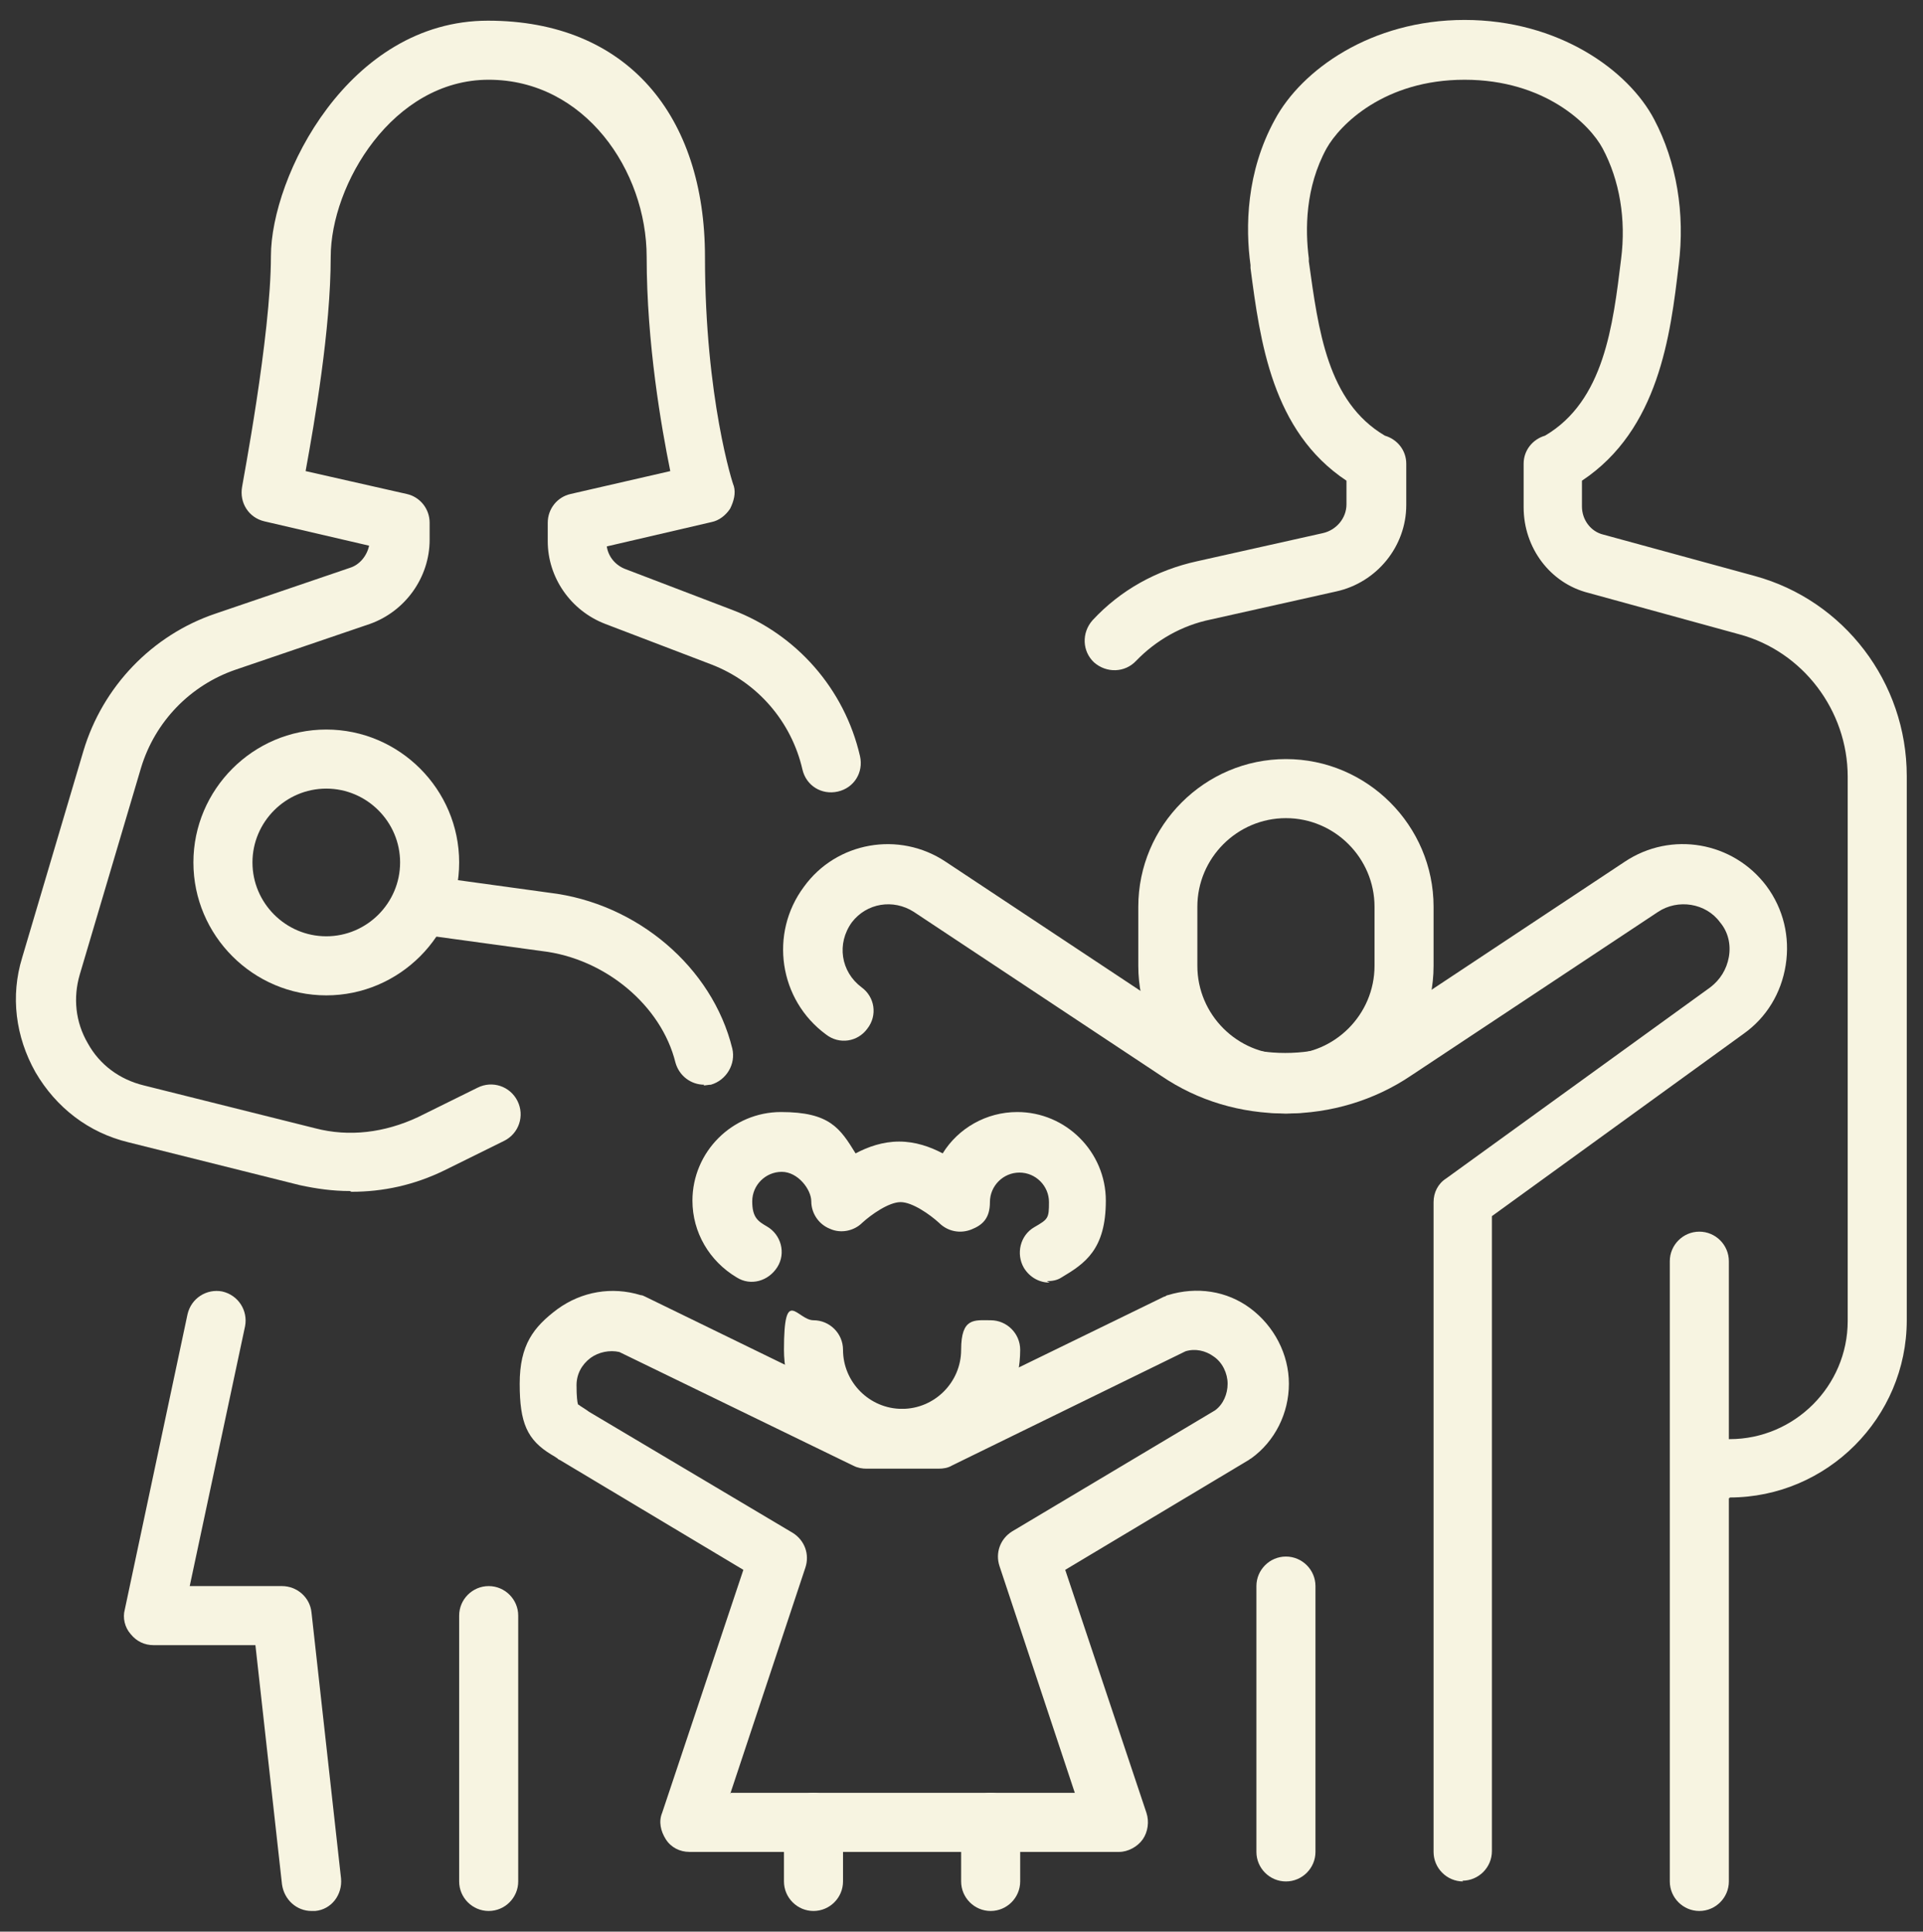
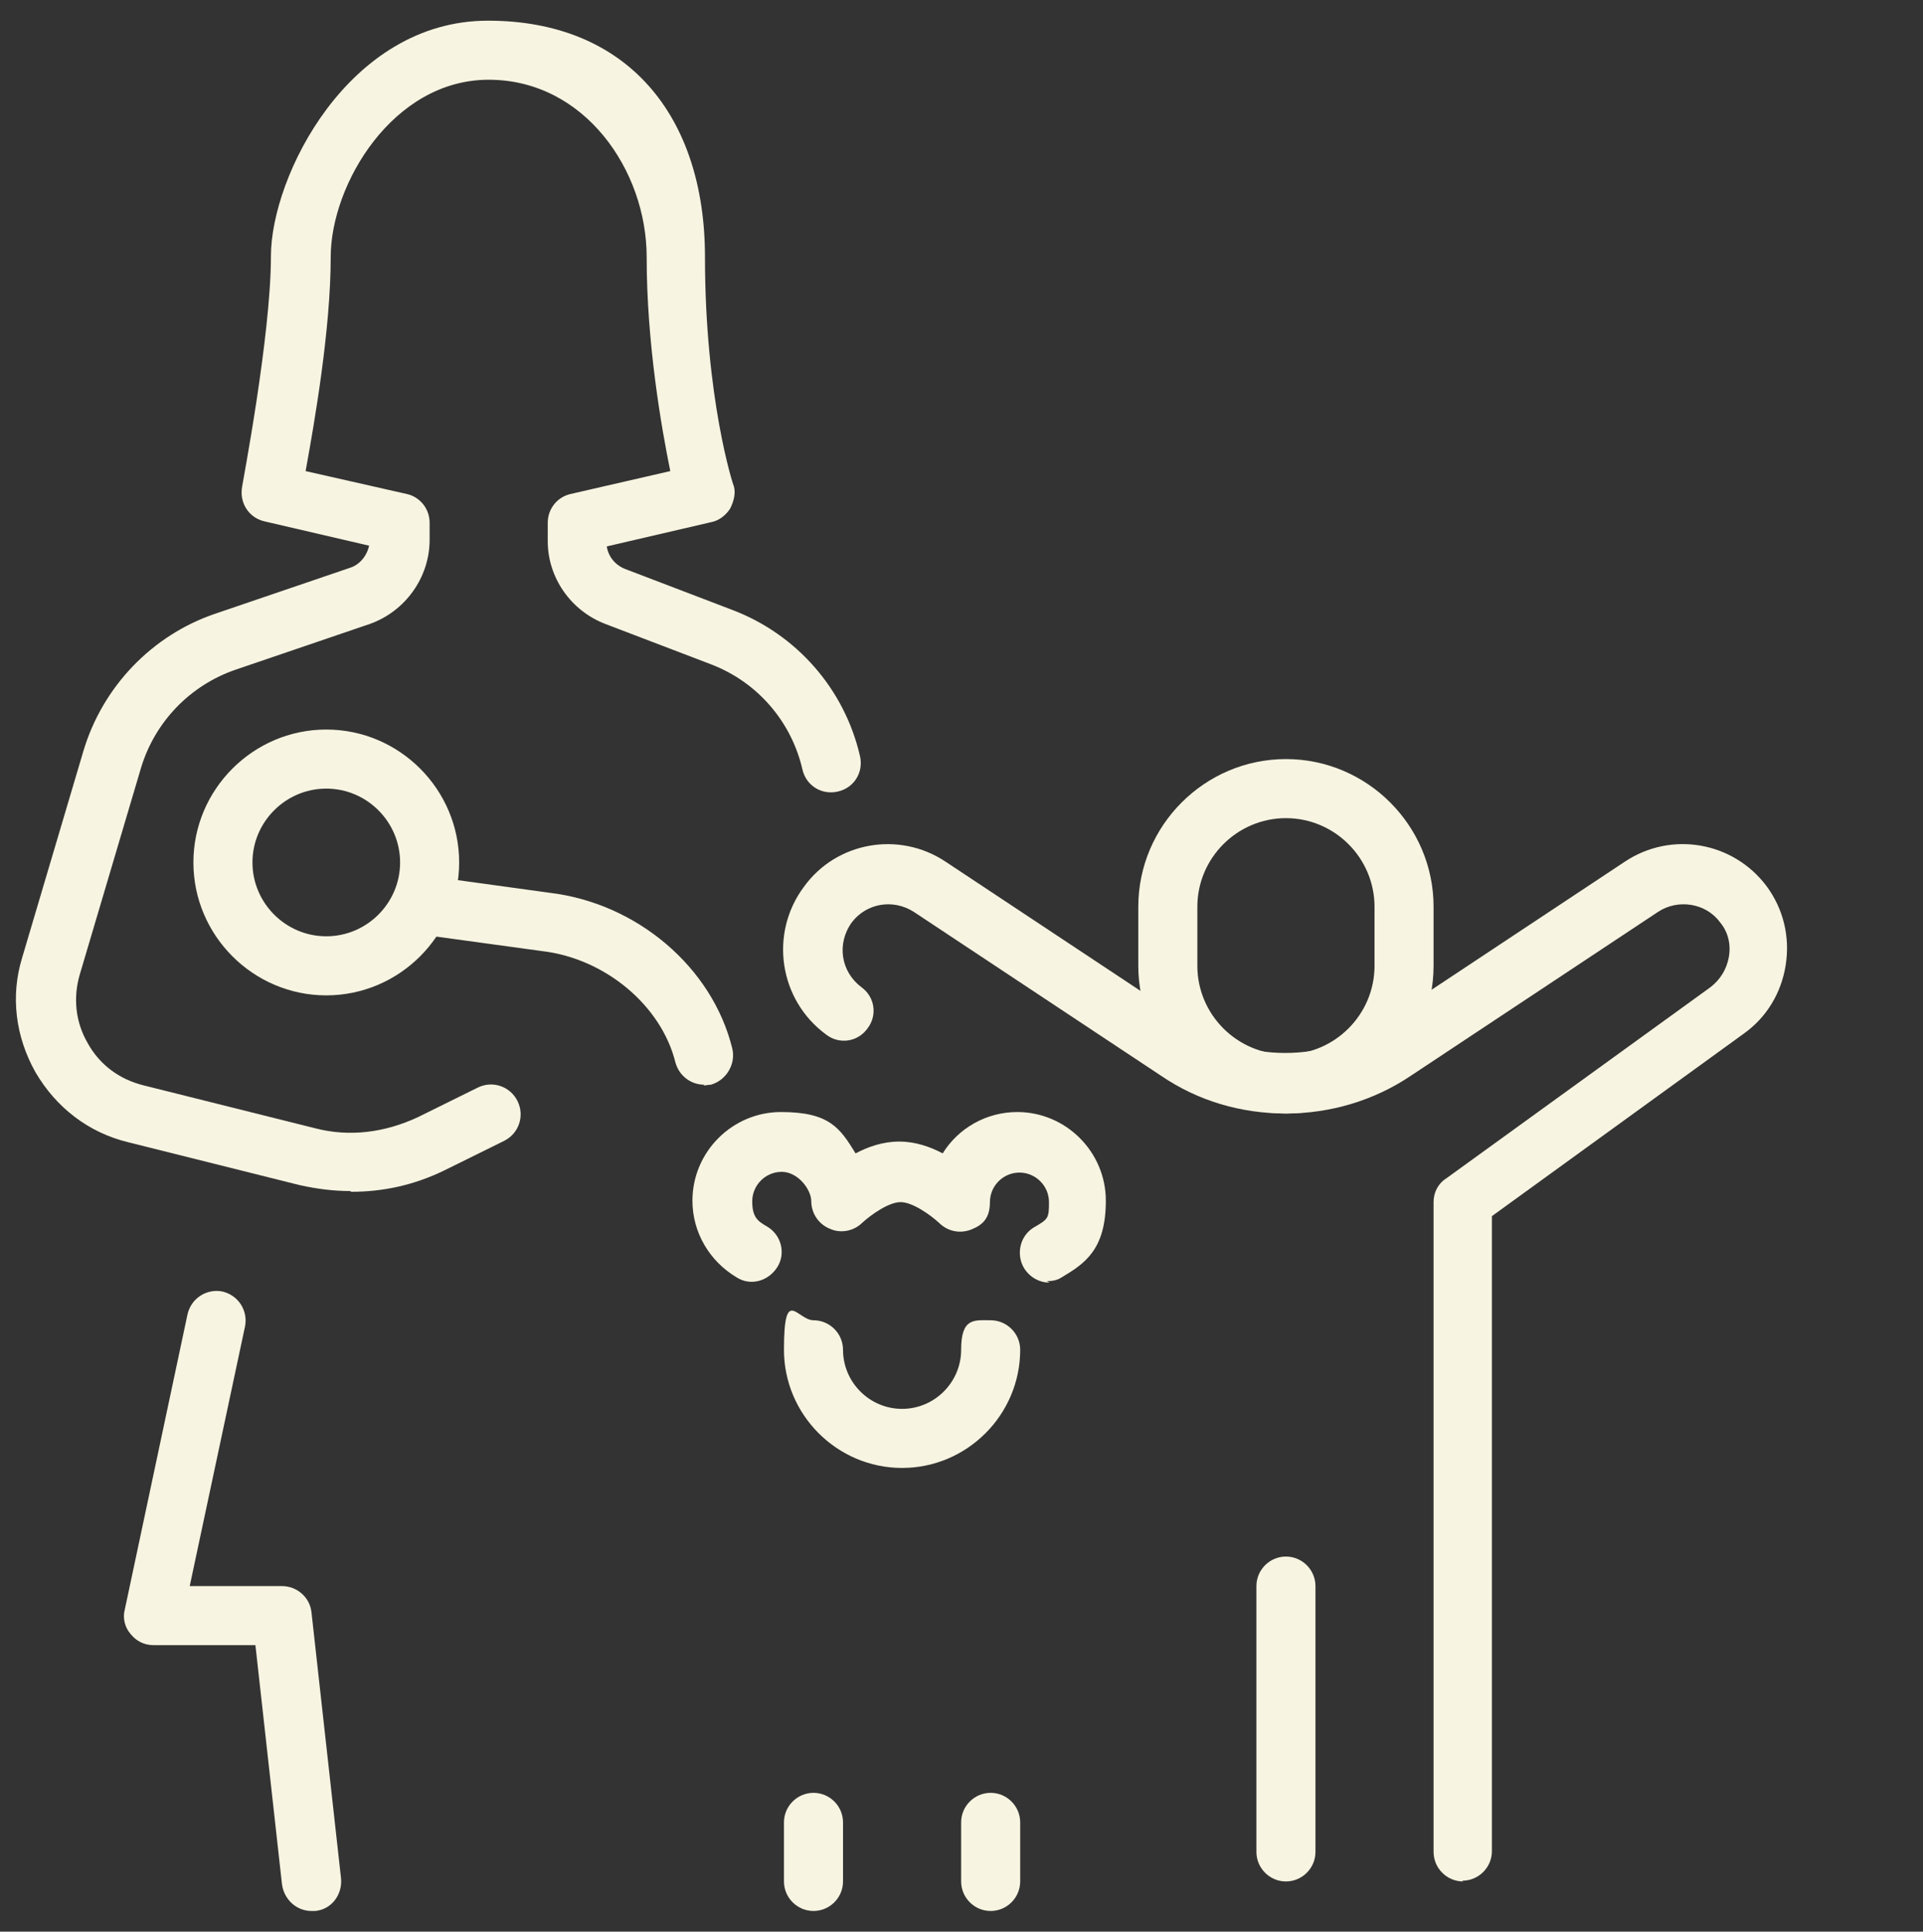
<svg xmlns="http://www.w3.org/2000/svg" id="Mode_Isolation" data-name="Mode Isolation" width="260.5" height="261.6" version="1.1" viewBox="0 0 260.5 261.6">
  <rect x="0" y="0" width="260.5" height="261.6" fill="#333333" stroke="none" />
  <defs>
    <style>
      .cls-1 {
        fill: #f7f4e1;
        stroke-width: 0px;
      }
    </style>
  </defs>
  <g id="large_family_big_family_Reconstituted_family" data-name="large family big family Reconstituted family">
    <g id="woman_with_baby_maternity" data-name="woman with baby maternity">
      <g>
-         <path class="cls-1" d="M66.2,258.8c-2.2,0-4-1.8-4-4v-36c0-2.2,1.8-4,4-4s4,1.8,4,4v36c0,2.2-1.8,4-4,4Z" />
        <path class="cls-1" d="M42.2,258.8c-2,0-3.7-1.5-4-3.6l-3.6-32.4h-13.8c-1.2,0-2.3-.5-3.1-1.5-.8-.9-1.1-2.2-.8-3.3l8.5-40c.5-2.2,2.6-3.5,4.7-3.1,2.2.5,3.5,2.6,3.1,4.7l-7.5,35.2h12.5c2,0,3.8,1.5,4,3.6l4,36c.2,2.2-1.3,4.2-3.5,4.4-.1,0-.3,0-.4,0Z" />
        <path class="cls-1" d="M47.4,161.3c-2.3,0-4.5-.3-6.8-.8l-23.2-5.8c-5.4-1.3-9.8-4.7-12.6-9.5-2.7-4.8-3.4-10.3-1.8-15.5l8.3-28c2.6-8.7,9.3-15.7,17.9-18.6l18.2-6.2c1.3-.4,2.3-1.6,2.6-3l-14.2-3.3c-2.1-.5-3.4-2.5-3-4.7,0-.2,3.9-20.4,3.9-31.2S47.2,2.8,66.1,2.8s29.4,12.9,29.4,32,3.8,30.9,3.9,31c.3,1,0,2.1-.5,3.1-.6.9-1.5,1.6-2.5,1.8l-14.2,3.3c.2,1.4,1.2,2.6,2.6,3.1l14.4,5.5c8.7,3.3,15.2,10.7,17.3,19.8.5,2.2-.8,4.3-3,4.8-2.2.5-4.3-.8-4.8-3-1.5-6.5-6.1-11.8-12.3-14.2l-14.4-5.5c-4.7-1.8-7.8-6.3-7.8-11.2v-2.5c0-1.9,1.3-3.5,3.1-3.9l13.5-3.1c-1.2-5.9-3.2-17.3-3.2-29s-8.4-24-21.4-24-21.4,14.2-21.4,24-2.2,22.4-3.4,29l13.7,3.1c1.8.4,3.1,2,3.1,3.9v2.3c0,5.1-3.3,9.7-8.1,11.4l-18.2,6.2c-6.1,2.1-10.9,7-12.8,13.3l-8.3,28c-.9,3.1-.6,6.4,1.1,9.3,1.6,2.9,4.3,4.9,7.6,5.7l23.2,5.8c4.6,1.2,9.4.6,13.9-1.5l8.1-4c2-1,4.4-.2,5.4,1.8,1,2,.2,4.4-1.8,5.4l-8.1,4c-4.1,2-8.3,2.9-12.6,2.9Z" />
      </g>
      <g>
        <path class="cls-1" d="M95.4,146.9c-1.8,0-3.4-1.2-3.9-3-1.9-7.7-9.5-14.1-18.1-15.1l-16.8-2.3c-2.2-.3-3.7-2.3-3.4-4.5.3-2.2,2.3-3.7,4.5-3.4l16.7,2.3c11.9,1.4,22.1,10.1,24.8,21.1.5,2.1-.8,4.3-2.9,4.9-.3,0-.7.1-1,.1Z" />
        <path class="cls-1" d="M44.2,134.8c-9.9,0-18-8.1-18-18s8.1-18,18-18,18,8.1,18,18-8.1,18-18,18ZM44.2,106.8c-5.5,0-10,4.5-10,10s4.5,10,10,10,10-4.5,10-10-4.5-10-10-10Z" />
      </g>
    </g>
    <g>
-       <path class="cls-1" d="M230.2,258.8c-2.2,0-4-1.8-4-4v-84c0-2.2,1.8-4,4-4s4,1.8,4,4v84c0,2.2-1.8,4-4,4Z" />
-       <path class="cls-1" d="M234.3,202.9h-4c-2.2,0-4-1.8-4-4s1.8-4,4-4h4c8.8,0,16-7.2,16-16v-73.7c0-9-6.1-17-14.7-19.3l-20.4-5.6c-5.2-1.3-8.8-6.1-8.8-11.6v-5.9c0-1.8,1.2-3.3,2.9-3.8,8-4.7,9.2-14.9,10.3-23.9.7-5.4-.2-10.7-2.5-15-1.7-3.2-7.8-9.3-18.7-9.3s-16.9,6.1-18.7,9.3c-2.9,5.3-2.9,11-2.4,14.9v.4c1.3,9.3,2.5,19,10.3,23.6,1.7.5,2.9,2,2.9,3.8v5.6c0,5.6-4,10.5-9.5,11.7l-17,3.8c-3.9.8-7.4,2.8-10.1,5.6-1.5,1.6-4,1.7-5.7.2-1.6-1.5-1.7-4-.2-5.7,3.8-4.1,8.7-6.8,14.2-8l17-3.8c1.8-.4,3.2-2,3.2-3.9v-3.2c-10.1-6.7-11.7-18.9-13-28.8v-.4c-.7-5.1-.6-12.6,3.3-19.7,3.6-6.7,13-13.5,25.7-13.5s22.2,6.8,25.7,13.5c3,5.7,4.2,12.7,3.3,19.7-1.1,9.5-2.7,22.3-13.1,29.2v3.5c0,1.8,1.2,3.4,2.9,3.8l20.5,5.6c12.1,3.3,20.6,14.4,20.6,27.1v73.7c0,13.2-10.8,24-24,24Z" />
-     </g>
+       </g>
    <g>
-       <path class="cls-1" d="M151.1,250.8h-57.7c-1.3,0-2.5-.6-3.2-1.7s-1-2.4-.5-3.6l11-32.9-24.9-14.9c-.1,0-.2-.1-.3-.2-.3-.2-.6-.4-.8-.5-3.3-2-4.3-4.3-4.3-9.6s1.9-7.7,5.1-10.1c3.3-2.4,7.4-3.1,11.3-1.9.2,0,.4.1.6.2l31.2,15.2h7.9l31.2-15.2c.2,0,.3-.2.5-.2,3.9-1.2,8-.6,11.2,1.8,3.2,2.4,5.2,6.2,5.2,10.2s-1.9,7.8-5.1,10.1c0,0-.2.1-.3.2l-24.9,14.9,11,32.9c.4,1.2.2,2.6-.5,3.6s-2,1.7-3.2,1.7ZM99,242.8h46.6l-10.2-30.7c-.6-1.8.1-3.7,1.7-4.7l27.5-16.4c1.1-.8,1.7-2.2,1.7-3.6s-.7-2.9-1.9-3.7c-1.1-.8-2.5-1.1-3.8-.7l-31.7,15.5c-.5.3-1.1.4-1.8.4h-9.7c-.6,0-1.2-.1-1.8-.4l-31.7-15.4c-1.3-.3-2.8,0-3.9.8-1.2.9-1.9,2.2-1.9,3.7s.1,2.3.2,2.6c0,0,.2.1.3.2.3.2.8.5,1.2.8l27.6,16.4c1.6,1,2.3,2.9,1.7,4.7l-10.2,30.7Z" />
      <path class="cls-1" d="M122.2,198.8c-8.8,0-16-7.2-16-16s1.8-4,4-4,4,1.8,4,4c0,4.4,3.6,8,8,8s8-3.6,8-8,1.8-4,4-4,4,1.8,4,4c0,8.8-7.2,16-16,16Z" />
      <path class="cls-1" d="M142.2,173.7c-1.4,0-2.7-.7-3.5-2-1.1-1.9-.5-4.4,1.4-5.5,1.9-1.1,2-1.2,2-3.4s-1.8-4-4-4-4,1.8-4,4-1,3.1-2.5,3.7c-1.5.6-3.2.3-4.4-.9-1.2-1.1-3.6-2.8-5.2-2.8s-4,1.7-5.2,2.8c-1.1,1.1-2.9,1.5-4.4.8-1.5-.6-2.5-2.1-2.5-3.7s-1.8-4-4-4-4,1.8-4,4,.8,2.7,2,3.4c1.9,1.1,2.6,3.6,1.4,5.5s-3.6,2.6-5.5,1.4c-3.7-2.2-6-6.1-6-10.4,0-6.6,5.4-12,12-12s8,2.2,10.1,5.6c1.7-.9,3.7-1.6,5.9-1.6s4.2.7,5.9,1.6c2.1-3.4,5.9-5.6,10.1-5.6,6.6,0,12,5.4,12,12s-2.8,8.5-6,10.4c-.6.4-1.3.5-2,.5Z" />
      <path class="cls-1" d="M110.2,258.8c-2.2,0-4-1.8-4-4v-8c0-2.2,1.8-4,4-4s4,1.8,4,4v8c0,2.2-1.8,4-4,4Z" />
      <path class="cls-1" d="M134.2,258.8c-2.2,0-4-1.8-4-4v-8c0-2.2,1.8-4,4-4s4,1.8,4,4v8c0,2.2-1.8,4-4,4Z" />
    </g>
    <g>
      <path class="cls-1" d="M174.2,150.8c-11,0-20-9-20-20v-8c0-11,9-20,20-20s20,9,20,20v8c0,11-9,20-20,20ZM174.2,110.8c-6.6,0-12,5.4-12,12v8c0,6.6,5.4,12,12,12s12-5.4,12-12v-8c0-6.6-5.4-12-12-12Z" />
      <path class="cls-1" d="M174.2,254.8c-2.2,0-4-1.8-4-4v-36c0-2.2,1.8-4,4-4s4,1.8,4,4v36c0,2.2-1.8,4-4,4Z" />
      <path class="cls-1" d="M198.2,254.8c-2.2,0-4-1.8-4-4v-88c0-1.3.6-2.5,1.7-3.2l35.8-25.9c1.3-1,2.2-2.4,2.5-4.1.3-1.7-.1-3.4-1.2-4.7-1.9-2.6-5.7-3.2-8.4-1.4l-33.5,22.2c-4.9,3.3-10.8,5.1-16.9,5.1s-11.9-1.7-16.9-5.1l-33.5-22.2c-2.8-1.8-6.4-1.2-8.4,1.4-2.1,2.9-1.5,6.7,1.3,8.8,1.8,1.3,2.2,3.8.8,5.6-1.3,1.8-3.8,2.2-5.6.8-6.4-4.7-7.7-13.7-3-20,4.4-6.1,12.9-7.6,19.2-3.4l33.5,22.2c3.7,2.4,8,3.7,12.5,3.7s8.9-1.3,12.5-3.7l33.5-22.2c6.3-4.2,14.7-2.7,19.2,3.3,2.3,3.1,3.2,6.9,2.6,10.7-.6,3.8-2.6,7.1-5.7,9.3l-34.1,24.7v86c0,2.2-1.8,4-4,4Z" />
    </g>
  </g>
</svg>